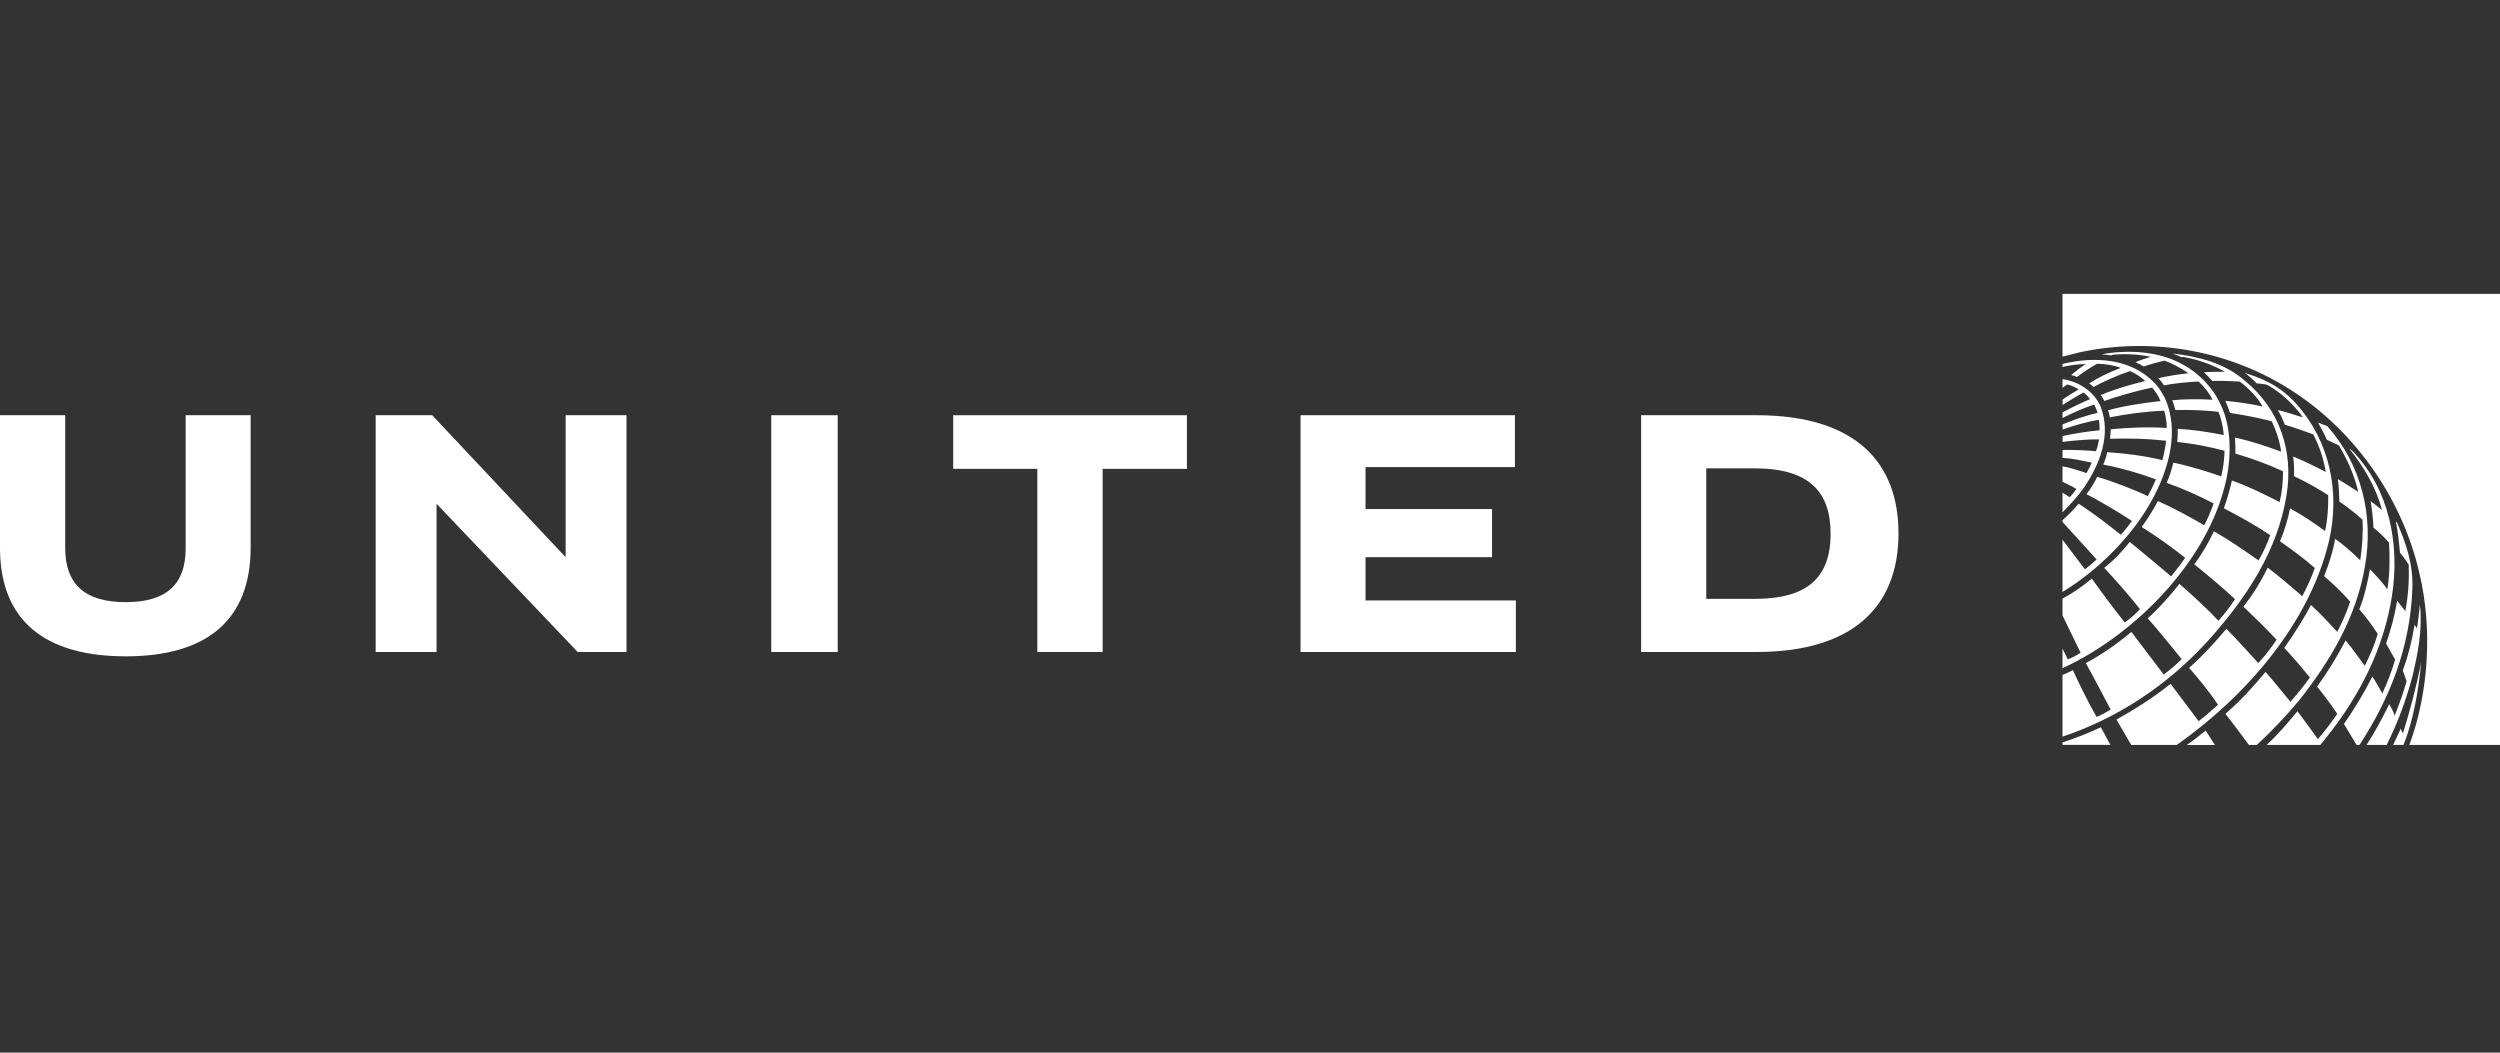
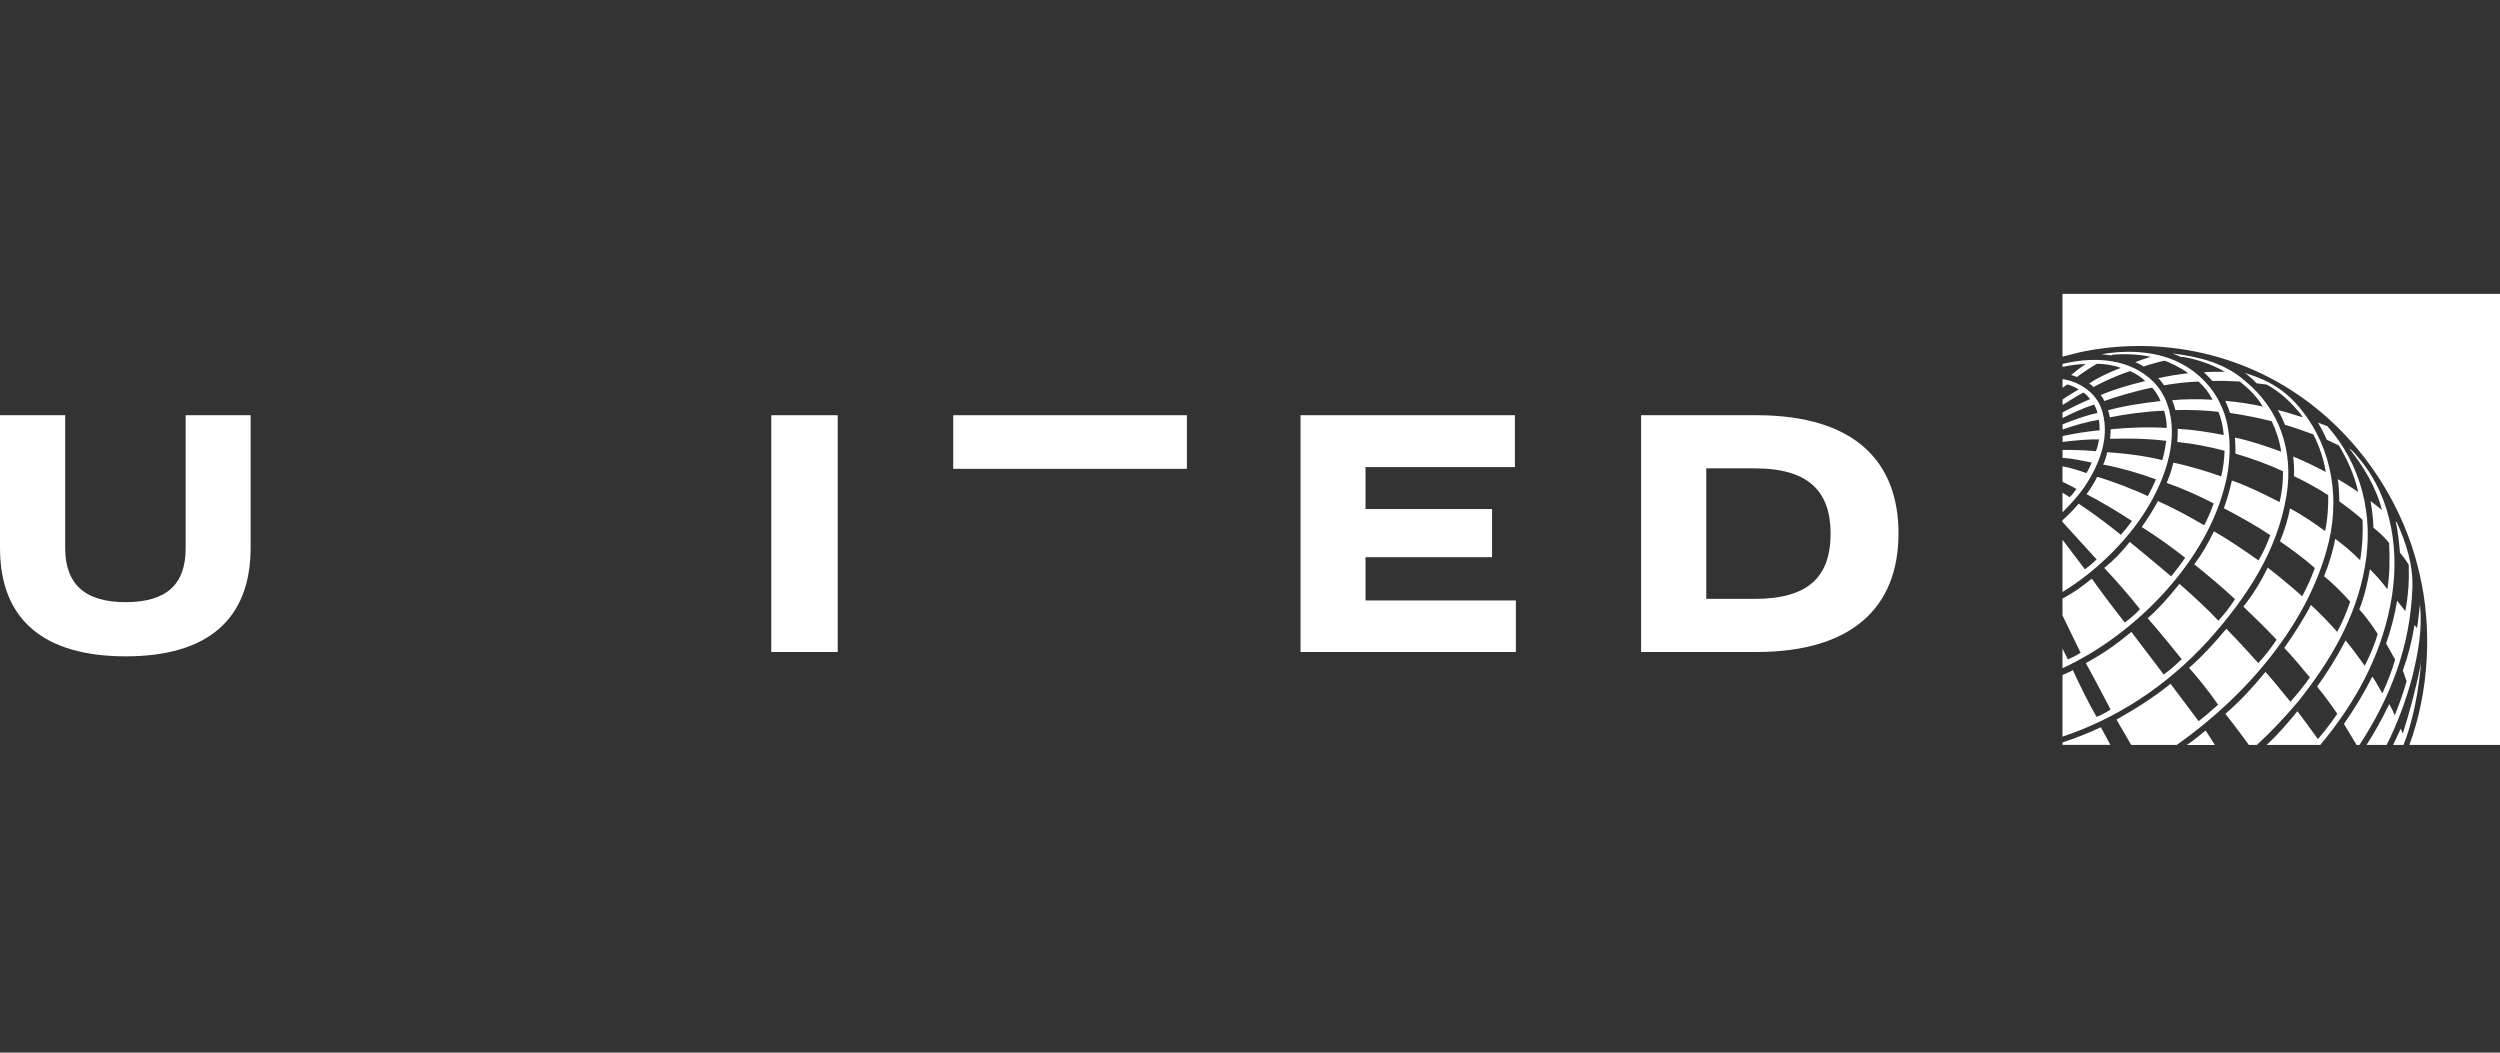
<svg xmlns="http://www.w3.org/2000/svg" width="133" height="56" viewBox="0 0 133 56" fill="none">
  <rect x="0" y="0" width="133" height="56" fill="#333333" stroke="none" />
  <g clip-path="url(#clip0_3434_160387)">
    <path d="M133.001 15.634V39.63H128.179C129.2 36.872 129.428 33.462 128.706 30.472C127.837 26.675 125.428 23.065 122.011 20.836C118.783 18.716 114.683 17.884 110.652 18.739L109.725 18.974V15.634H133.001ZM116.132 19.396C114.894 18.69 113.267 18.587 111.809 18.845L112.323 18.906L112.396 18.869C113.071 18.817 113.784 18.842 114.415 18.985C114.208 19.044 113.852 19.163 113.604 19.269C113.745 19.324 113.925 19.417 114.048 19.499C114.315 19.398 114.878 19.245 115.152 19.188C115.396 19.262 116.025 19.562 116.415 19.857C115.952 19.908 115.322 20.002 114.815 20.123C114.935 20.231 115.036 20.359 115.127 20.499C115.619 20.406 116.339 20.321 116.962 20.297C117.277 20.577 117.535 20.916 117.71 21.267C117.025 21.22 116.115 21.231 115.558 21.294C115.615 21.397 115.694 21.66 115.728 21.817C116.42 21.787 117.549 21.84 118.023 21.911C118.178 22.295 118.268 22.711 118.304 23.145C117.513 22.984 116.582 22.849 115.854 22.813C115.862 23.054 115.852 23.285 115.831 23.511C116.696 23.604 117.535 23.765 118.347 23.981C118.336 24.406 118.276 24.936 118.167 25.346C117.523 25.109 116.493 24.794 115.622 24.612C115.535 24.98 115.419 25.343 115.266 25.691C116.119 25.985 116.96 26.368 117.766 26.78C117.633 27.174 117.441 27.616 117.263 27.944C116.456 27.476 115.624 27.018 114.802 26.656C114.553 27.125 114.237 27.626 113.939 28.037C114.741 28.54 115.499 29.085 116.251 29.67C116.026 30.011 115.701 30.42 115.506 30.663C114.784 30.044 113.303 28.829 113.303 28.829C112.868 29.37 112.495 29.774 111.946 30.213C112.554 30.854 113.349 31.771 113.846 32.406C113.59 32.682 113.339 32.902 113.037 33.117C112.434 32.353 111.708 31.387 111.286 30.782C110.693 31.261 110.331 31.521 109.725 31.844V32.742L110.688 34.727C110.469 34.871 110.291 34.959 110.011 35.084L109.725 34.505V35.548C113.436 33.849 117.213 30.1 118.311 26.029C118.713 24.623 118.783 22.812 118.126 21.501C117.74 20.638 116.96 19.833 116.132 19.396ZM115.579 18.804C115.74 18.859 115.895 18.933 116.05 19.002L116.137 18.987C116.929 19.122 117.686 19.395 118.366 19.777C117.997 19.78 117.616 19.774 117.248 19.806C117.401 19.947 117.564 20.113 117.697 20.266C118.196 20.256 118.679 20.267 119.154 20.299C119.626 20.657 120.105 21.135 120.373 21.628C119.822 21.497 119.064 21.386 118.388 21.325C118.475 21.533 118.565 21.747 118.639 21.968C119.39 22.082 120.134 22.224 120.859 22.413C121.098 22.923 121.28 23.461 121.358 24.029C120.559 23.736 119.74 23.456 118.9 23.28C118.921 23.56 118.923 23.847 118.925 24.131C119.791 24.389 120.636 24.689 121.456 25.072C121.46 25.646 121.401 26.193 121.276 26.712C120.452 26.289 119.611 25.869 118.736 25.563C118.625 26.069 118.48 26.561 118.31 27.039C119.15 27.483 119.982 27.935 120.776 28.47C120.626 28.91 120.408 29.387 120.154 29.815C119.374 29.265 118.593 28.73 117.78 28.264C117.503 28.858 117.152 29.466 116.737 30.021C117.462 30.61 118.204 31.223 118.903 31.875C118.673 32.232 118.365 32.645 118.018 33.022C117.508 32.468 116.656 31.678 115.947 31.062C115.447 31.686 114.854 32.375 114.257 32.891C114.713 33.385 116.065 35.065 116.065 35.065C115.794 35.343 115.457 35.63 115.111 35.886C115.111 35.886 113.731 34.06 113.391 33.619C112.575 34.287 111.922 34.755 110.966 35.278C111.344 35.944 112.284 37.747 112.284 37.747C112.043 37.9 111.791 38.043 111.539 38.138C111.095 37.378 110.561 36.278 110.277 35.65C110.002 35.806 109.725 35.906 109.725 35.906V39.19C112.603 38.226 115.255 36.521 117.5 34.054C119.545 31.767 121.163 29.299 121.643 26.348C122.027 23.997 121.271 21.781 119.461 20.284C118.363 19.314 117.003 18.977 115.579 18.804ZM114.621 20.37C113.361 19.057 111.429 18.947 109.725 19.36C109.725 19.36 109.725 19.52 109.725 19.52C110.081 19.442 110.542 19.367 110.965 19.368C110.689 19.541 110.424 19.749 110.184 19.953C110.286 19.976 110.394 20.012 110.494 20.055C110.878 19.771 111.25 19.526 111.56 19.352C111.963 19.355 112.482 19.432 112.821 19.572C112.261 19.78 111.582 20.101 111.145 20.404C111.225 20.449 111.311 20.522 111.373 20.589C111.911 20.293 112.684 19.951 113.318 19.742C113.619 19.866 113.942 20.086 114.125 20.271C113.315 20.469 112.538 20.688 111.757 21.016C111.833 21.108 111.915 21.246 111.954 21.332C112.519 21.125 113.626 20.793 114.494 20.622C114.653 20.797 114.844 21.076 114.941 21.337C113.981 21.44 112.887 21.612 112.148 21.829C112.195 21.958 112.224 22.083 112.243 22.202C113.153 22.022 114.154 21.888 115.133 21.848C115.22 22.138 115.269 22.448 115.271 22.767C114.295 22.703 113.178 22.747 112.289 22.839C112.289 22.958 112.272 23.197 112.257 23.344C113.158 23.316 114.166 23.326 115.241 23.451C115.203 23.752 115.133 24.142 115.039 24.477C114.033 24.24 113.118 24.125 112.104 24.056C112.068 24.258 111.984 24.505 111.89 24.716C112.836 24.894 113.782 25.164 114.695 25.503C114.569 25.807 114.423 26.105 114.263 26.395C113.579 26.063 112.367 25.596 111.571 25.366C111.44 25.64 111.22 26.013 111.001 26.289C111.572 26.577 112.668 27.215 113.42 27.716C113.24 27.964 113.038 28.222 112.826 28.449C112.099 27.864 111.376 27.315 110.586 26.796C110.333 27.095 110.02 27.418 109.725 27.674V27.768L111.541 29.763C111.339 29.952 111.134 30.127 110.919 30.288L109.725 28.713V31.492C111.569 30.376 113.435 28.544 114.485 26.602C115.341 25.048 115.989 22.944 115.16 21.157C115.013 20.881 114.858 20.612 114.621 20.37ZM120.047 20.39L120.583 20.458C121.118 20.744 121.611 21.148 122.053 21.632C122.217 21.816 122.393 22.002 122.506 22.203C122.064 22.073 121.635 21.916 121.178 21.814C121.333 22.065 121.443 22.309 121.557 22.596C122.067 22.747 122.573 22.929 123.069 23.111C123.386 23.733 123.618 24.4 123.729 25.107C123.157 24.812 122.584 24.525 121.995 24.286C122.041 24.633 122.054 24.988 122.041 25.332C122.688 25.637 123.412 26.046 123.86 26.343C123.877 26.831 123.829 27.699 123.691 28.252C123.175 27.864 122.432 27.366 121.829 27.046C121.747 27.525 121.525 28.272 121.295 28.798C121.924 29.239 122.553 29.689 123.148 30.219C122.966 30.738 122.732 31.236 122.479 31.722C121.883 31.193 121.275 30.686 120.644 30.198C120.285 30.929 119.889 31.587 119.348 32.273C119.955 32.85 120.534 33.415 121.114 34.034C120.83 34.458 120.512 34.879 120.141 35.275C119.588 34.664 119.021 34.038 118.444 33.452C117.843 34.167 117.164 34.917 116.457 35.531C116.783 35.882 117.488 36.731 118.001 37.493C117.648 37.805 117.319 38.098 116.967 38.365L115.475 36.379C114.554 37.12 113.576 37.731 112.597 38.282L113.38 39.629H115.806C119.514 37.017 122.863 33.139 123.895 28.81C124.518 26.163 123.927 23.449 122.158 21.478C121.213 20.427 120.165 20.076 119.426 19.84C119.615 19.97 119.832 20.166 120.047 20.39ZM109.726 20.17V20.632L109.977 20.453C110.186 20.502 110.424 20.611 110.584 20.718C110.294 20.893 109.996 21.066 109.729 21.255V21.545C110.086 21.32 110.507 21.057 110.84 20.883C110.974 20.972 111.095 21.103 111.188 21.235C110.708 21.432 110.037 21.769 109.725 21.94V22.239C110.258 21.97 110.848 21.702 111.41 21.522C111.482 21.654 111.555 21.819 111.581 21.972C110.984 22.091 110.293 22.351 109.729 22.576V22.849C110.326 22.635 111.129 22.417 111.656 22.33C111.695 22.505 111.7 22.731 111.7 22.89C110.908 22.969 110.374 23.064 109.73 23.198V23.51C110.304 23.431 111.256 23.359 111.669 23.374C111.629 23.588 111.584 23.81 111.504 24.004C111.03 23.959 110.263 23.923 109.728 23.938C109.725 23.938 109.725 24.355 109.725 24.356C110.247 24.386 110.821 24.518 111.28 24.608C111.217 24.773 111.101 25.003 111.001 25.169C110.643 25.044 110.115 24.873 109.725 24.809V25.63C109.976 25.747 110.341 25.933 110.464 26.016C110.381 26.142 110.216 26.348 110.105 26.452C109.938 26.337 109.725 26.209 109.725 26.209V27.258C110.144 26.833 110.557 26.387 110.885 25.916C111.697 24.709 112.337 23.142 111.754 21.632C111.401 20.804 110.545 20.284 109.726 20.17ZM123.32 22.481C123.489 22.778 123.651 23.082 123.785 23.393L124.432 23.701C124.891 24.473 125.257 25.285 125.457 26.169C125.1 25.937 124.737 25.696 124.373 25.492C124.43 25.893 124.443 26.255 124.453 26.677C124.862 26.972 125.289 27.284 125.685 27.647C125.723 28.388 125.671 29.12 125.562 29.806C125.128 29.37 124.676 28.986 124.231 28.665C124.122 29.299 123.9 30.017 123.641 30.653C124.096 31.027 124.594 31.515 125.03 32.007C124.84 32.576 124.613 33.103 124.341 33.616C123.901 33.127 123.42 32.619 122.94 32.184C122.646 32.776 122.047 33.733 121.523 34.468C122.002 34.975 122.446 35.506 122.885 36.038C122.574 36.488 122.218 36.917 121.851 37.334C121.406 36.805 120.989 36.261 120.525 35.746C119.821 36.591 119.232 37.248 118.391 37.977C118.888 38.598 119.64 39.63 119.64 39.63H120.064C120.851 38.91 121.609 38.099 122.298 37.279C123.994 35.137 125.336 32.849 125.805 30.191C126.313 27.403 125.604 24.69 123.816 22.673L123.32 22.481ZM125.017 23.877L125.009 23.898C125.784 24.881 126.402 25.936 126.72 27.111L126.714 27.123L126.116 26.656C126.192 27.133 126.253 27.576 126.269 28.074C126.551 28.293 126.86 28.581 127.1 28.882C127.141 29.692 127.141 30.555 127.007 31.351C126.738 30.982 126.499 30.714 126.079 30.283C125.987 30.871 125.772 31.799 125.514 32.418C125.883 32.829 126.257 33.348 126.494 33.727C126.356 34.215 126.089 34.871 125.805 35.418C125.467 34.968 125.228 34.605 124.787 34.069C124.35 34.902 123.837 35.749 123.269 36.526C123.654 36.994 124.008 37.483 124.343 37.977C124.027 38.436 123.684 38.89 123.312 39.32C122.962 38.822 122.588 38.328 122.224 37.837C121.715 38.449 121.203 39.07 120.583 39.63H123.439C125.279 37.429 126.613 34.993 127.158 32.238C127.719 29.463 127.275 26.525 125.541 24.433C125.379 24.248 125.211 24.014 125.017 23.877ZM127.454 27.736C127.566 28.266 127.614 28.704 127.678 29.402C127.89 29.639 128.144 30.043 128.144 30.043C128.171 30.854 128.126 31.671 127.962 32.51L127.528 31.959C127.398 32.73 127.213 33.447 126.941 34.233L127.421 35.092C127.279 35.608 127.006 36.32 126.74 36.887C126.56 36.587 126.393 36.256 126.208 35.993C125.776 36.859 125.259 37.702 124.699 38.514L125.369 39.63H125.525C127.142 37.155 128.225 34.424 128.337 31.32C128.392 30.02 127.997 28.888 127.521 27.804L127.454 27.736ZM128.738 32.188C128.683 32.605 128.655 33.027 128.582 33.422L128.454 33.242C128.317 34.093 128.117 34.883 127.831 35.671L128.031 36.241C127.868 36.812 127.662 37.424 127.396 38.066C127.334 37.871 127.215 37.638 127.108 37.458C126.75 38.194 126.326 38.978 125.9 39.63H126.97C127.555 38.468 128.009 37.233 128.347 35.959C128.628 34.767 128.885 33.493 128.743 32.187L128.738 32.188ZM128.804 35.228C128.579 36.446 128.173 37.946 127.833 39.017C127.792 38.934 127.752 38.852 127.719 38.763C127.559 39.096 127.316 39.63 127.316 39.63H127.865C128.339 38.479 128.672 36.817 128.804 35.228ZM111.765 38.69C111.095 39.005 110.427 39.268 109.725 39.498V39.628H112.273L111.765 38.69ZM117.344 38.866C117.078 39.062 116.742 39.371 116.337 39.634H117.831C117.831 39.634 117.508 39.133 117.344 38.866Z" fill="white" />
    <path d="M90.773 24.917H93.376C96.229 24.921 97.388 26.154 97.388 28.39C97.388 30.687 96.197 31.855 93.376 31.86H90.773V24.917ZM87.307 22.089V34.686H93.454C98.515 34.682 101 32.322 101 28.374C101 24.638 98.762 22.095 93.454 22.089L87.307 22.089Z" fill="white" />
    <path d="M80.593 22.089V24.849H72.646V27.082H79.377V29.642H72.646V31.944H80.644V34.686H69.189V22.089H80.593Z" fill="white" />
-     <path d="M63.143 22.09V24.942H58.66V34.685H55.186V24.942H50.711V22.09H63.143Z" fill="white" />
+     <path d="M63.143 22.09V24.942H58.66H55.186V24.942H50.711V22.09H63.143Z" fill="white" />
    <path d="M41.031 22.09H44.566V34.686H41.031V24.978V22.09Z" fill="white" />
-     <path d="M23.225 26.801L30.733 34.686H33.329V22.089H30.092V29.642L22.993 22.089H19.986V34.686H23.225V26.801Z" fill="white" />
    <path d="M13.334 29.13C13.334 32.983 11.009 34.917 6.692 34.917C2.363 34.917 0 32.992 0 29.152V22.09H3.468V29.161C3.471 31.083 4.525 32.042 6.703 32.035C8.857 32.027 9.875 31.091 9.877 29.183V22.09H13.334V29.13Z" fill="white" />
  </g>
  <defs>
    <clipPath id="clip0_3434_160387">
      <rect width="133" height="24" fill="white" transform="translate(0 15.634)" />
    </clipPath>
  </defs>
</svg>